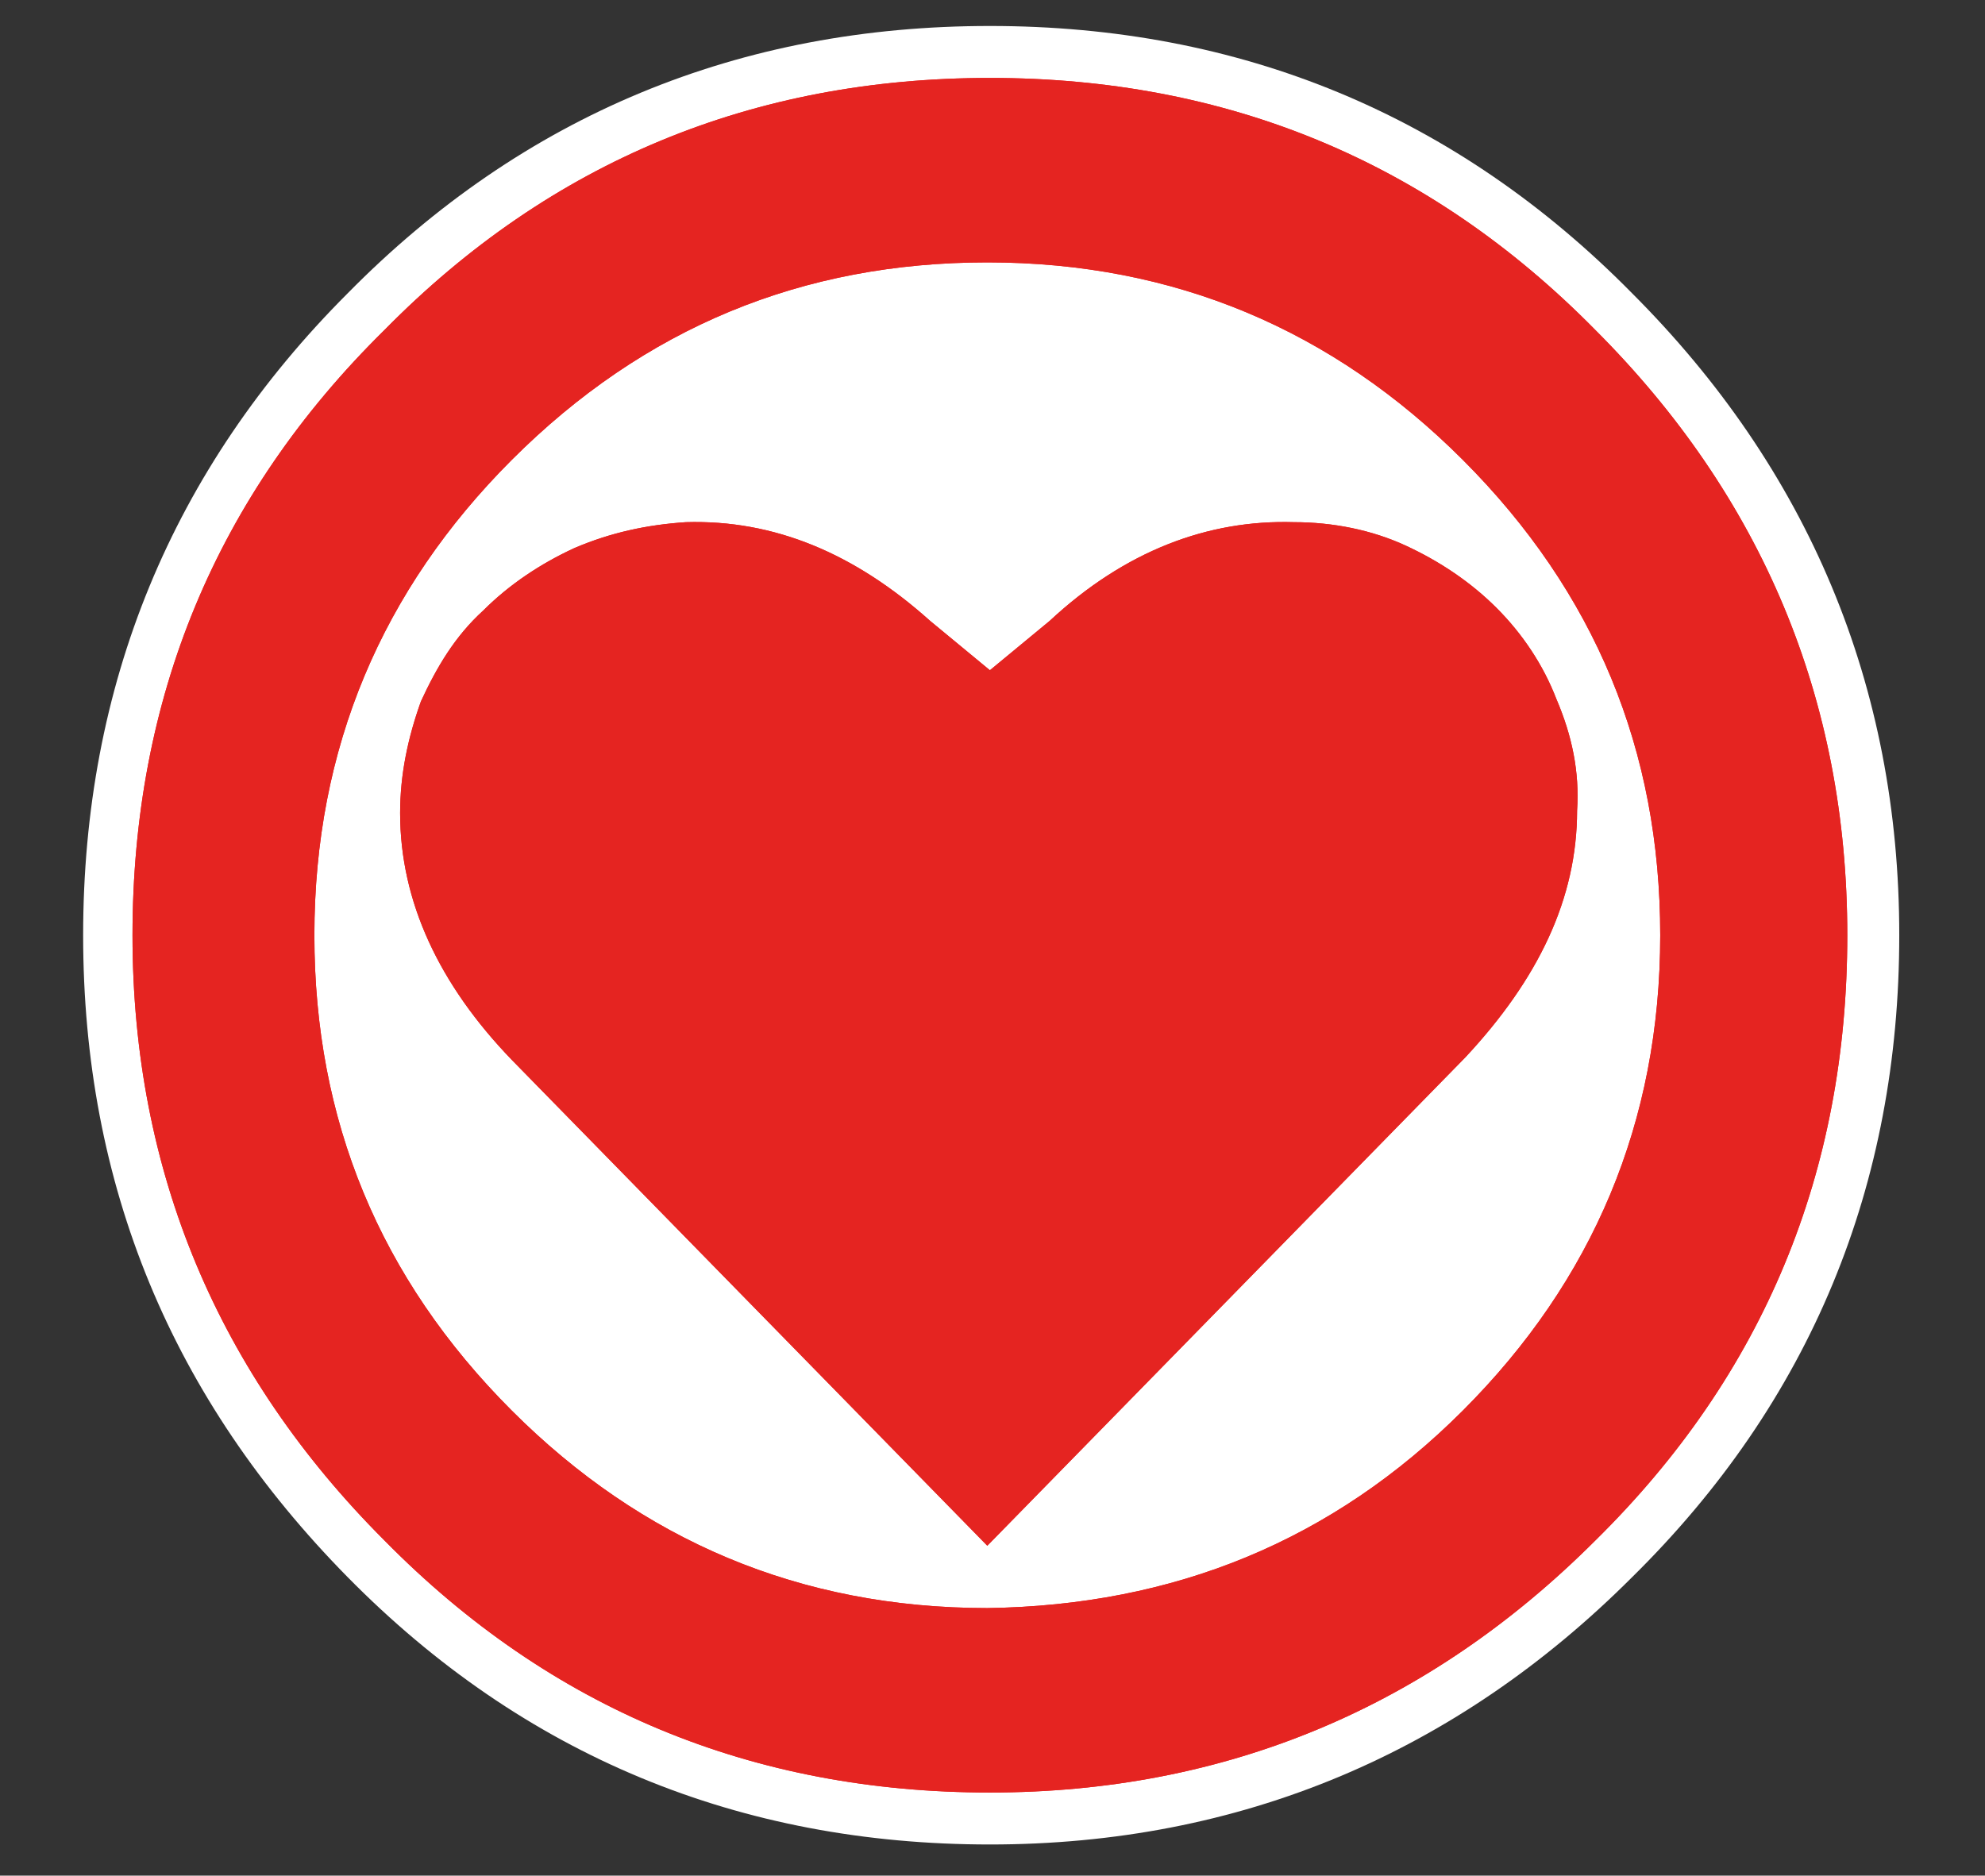
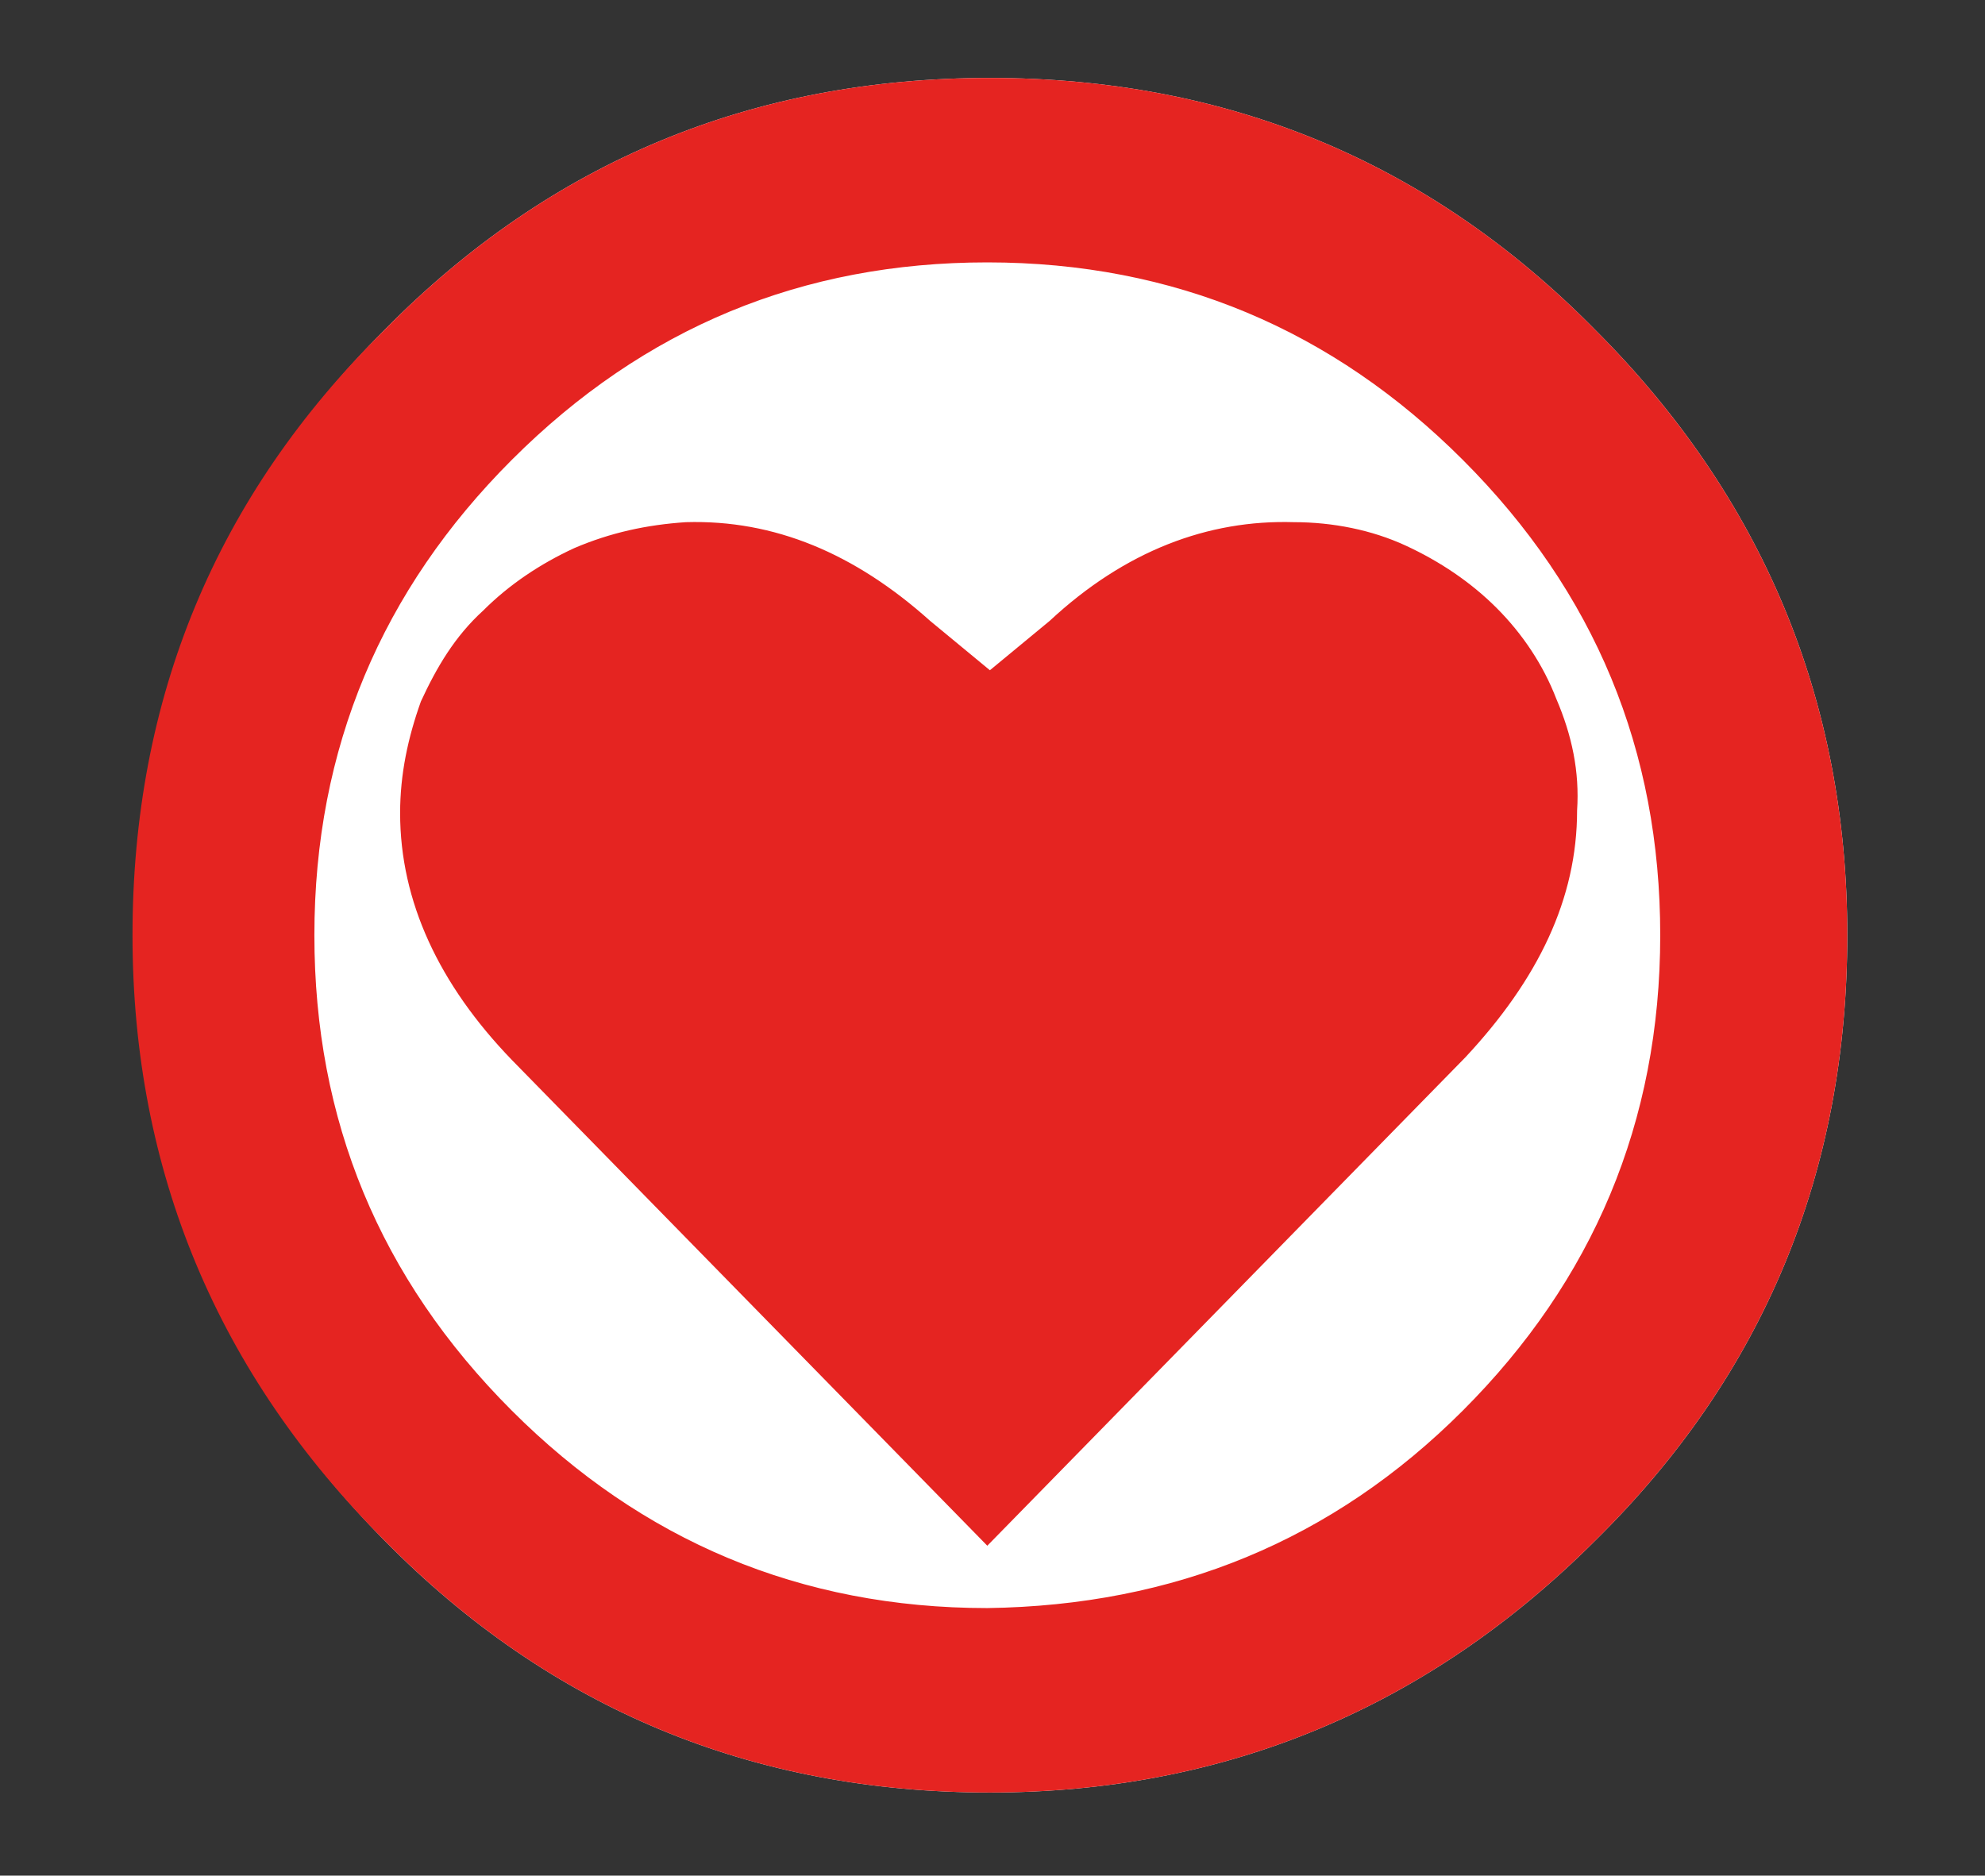
<svg xmlns="http://www.w3.org/2000/svg" version="1.1" id="Livello_1" x="0px" y="0px" viewBox="0 0 76.4 72.2" style="enable-background:new 0 0 76.4 72.2;" xml:space="preserve">
  <rect x="0" y="0" width="76.4" height="72.2" fill="#333333" stroke="none" />
  <style type="text/css">
	.st0{fill-rule:evenodd;clip-rule:evenodd;fill:#FFFFFF;}
	.st1{fill:none;stroke:#FFFFFF;stroke-width:4;stroke-miterlimit:10;}
	.st2{fill-rule:evenodd;clip-rule:evenodd;fill:#E52421;}
</style>
  <g>
    <path class="st0" d="M71.1,36c0,9.1-3.2,16.9-9.7,23.3C55,65.7,47.2,69,38.1,69s-16.9-3.2-23.3-9.7C8.4,52.8,5.2,45.1,5.2,36   s3.2-16.9,9.6-23.3C21.2,6.2,29,3,38.1,3S55,6.2,61.4,12.7C67.8,19.1,71.1,26.9,71.1,36" />
-     <path class="st1" d="M71.1,36c0,9.1-3.2,16.9-9.7,23.3C55,65.7,47.2,69,38.1,69s-16.9-3.2-23.3-9.7C8.4,52.8,5.2,45.1,5.2,36   s3.2-16.9,9.6-23.3C21.2,6.2,29,3,38.1,3S55,6.2,61.4,12.7C67.8,19.1,71.1,26.9,71.1,36z" />
-     <path class="st2" d="M54.1,21c1.3,0.6,2.5,1.4,3.5,2.4s1.8,2.2,2.3,3.5c0.6,1.4,0.9,2.8,0.8,4.3c0,3.4-1.5,6.5-4.3,9.5L38,59.5v0.1   l0,0l0,0v-0.1L19.7,40.8c-2.8-2.9-4.3-6.1-4.3-9.5c0-1.5,0.3-2.9,0.8-4.3c0.6-1.3,1.3-2.5,2.4-3.5c1-1,2.2-1.8,3.5-2.4   c1.4-0.6,2.8-0.9,4.3-1c3.4-0.1,6.5,1.2,9.4,3.8l2.3,1.9l2.3-1.9c2.9-2.7,6.1-3.9,9.4-3.8C51.3,20.1,52.8,20.4,54.1,21 M71.1,36   c0,9.1-3.2,16.9-9.7,23.3C55,65.7,47.2,69,38.1,69s-16.9-3.2-23.3-9.7C8.4,52.9,5.1,45.1,5.1,36s3.2-16.9,9.7-23.3   C21.2,6.2,29,3,38.1,3S55,6.2,61.4,12.7C67.8,19.1,71.1,26.9,71.1,36 M56.3,54.3c5-5,7.6-11.1,7.6-18.3c0-7.1-2.5-13.2-7.6-18.3   c-5-5-11.1-7.6-18.3-7.6c-7.1,0-13.2,2.5-18.3,7.6c-5,5-7.6,11.1-7.6,18.3c0,7.1,2.5,13.2,7.6,18.3c5,5,11.1,7.6,18.3,7.6   C45.2,61.8,51.3,59.3,56.3,54.3" />
    <path class="st2" d="M54.1,21c1.3,0.6,2.5,1.4,3.5,2.4s1.8,2.2,2.3,3.5c0.6,1.4,0.9,2.8,0.8,4.3c0,3.4-1.5,6.5-4.3,9.5L38,59.5v0.1   l0,0l0,0v-0.1L19.7,40.8c-2.8-2.9-4.3-6.1-4.3-9.5c0-1.5,0.3-2.9,0.8-4.3c0.6-1.3,1.3-2.5,2.4-3.5c1-1,2.2-1.8,3.5-2.4   c1.4-0.6,2.8-0.9,4.3-1c3.4-0.1,6.5,1.2,9.4,3.8l2.3,1.9l2.3-1.9c2.9-2.7,6.1-3.9,9.4-3.8C51.3,20.1,52.8,20.4,54.1,21 M71.1,36   c0,9.1-3.2,16.9-9.7,23.3C55,65.7,47.2,69,38.1,69s-16.9-3.2-23.3-9.7C8.4,52.9,5.1,45.1,5.1,36s3.2-16.9,9.7-23.3   C21.2,6.2,29,3,38.1,3S55,6.2,61.4,12.7C67.8,19.1,71.1,26.9,71.1,36 M56.3,54.3c5-5,7.6-11.1,7.6-18.3c0-7.1-2.5-13.2-7.6-18.3   c-5-5-11.1-7.6-18.3-7.6c-7.1,0-13.2,2.5-18.3,7.6c-5,5-7.6,11.1-7.6,18.3c0,7.1,2.5,13.2,7.6,18.3c5,5,11.1,7.6,18.3,7.6   C45.2,61.8,51.3,59.3,56.3,54.3" />
  </g>
</svg>